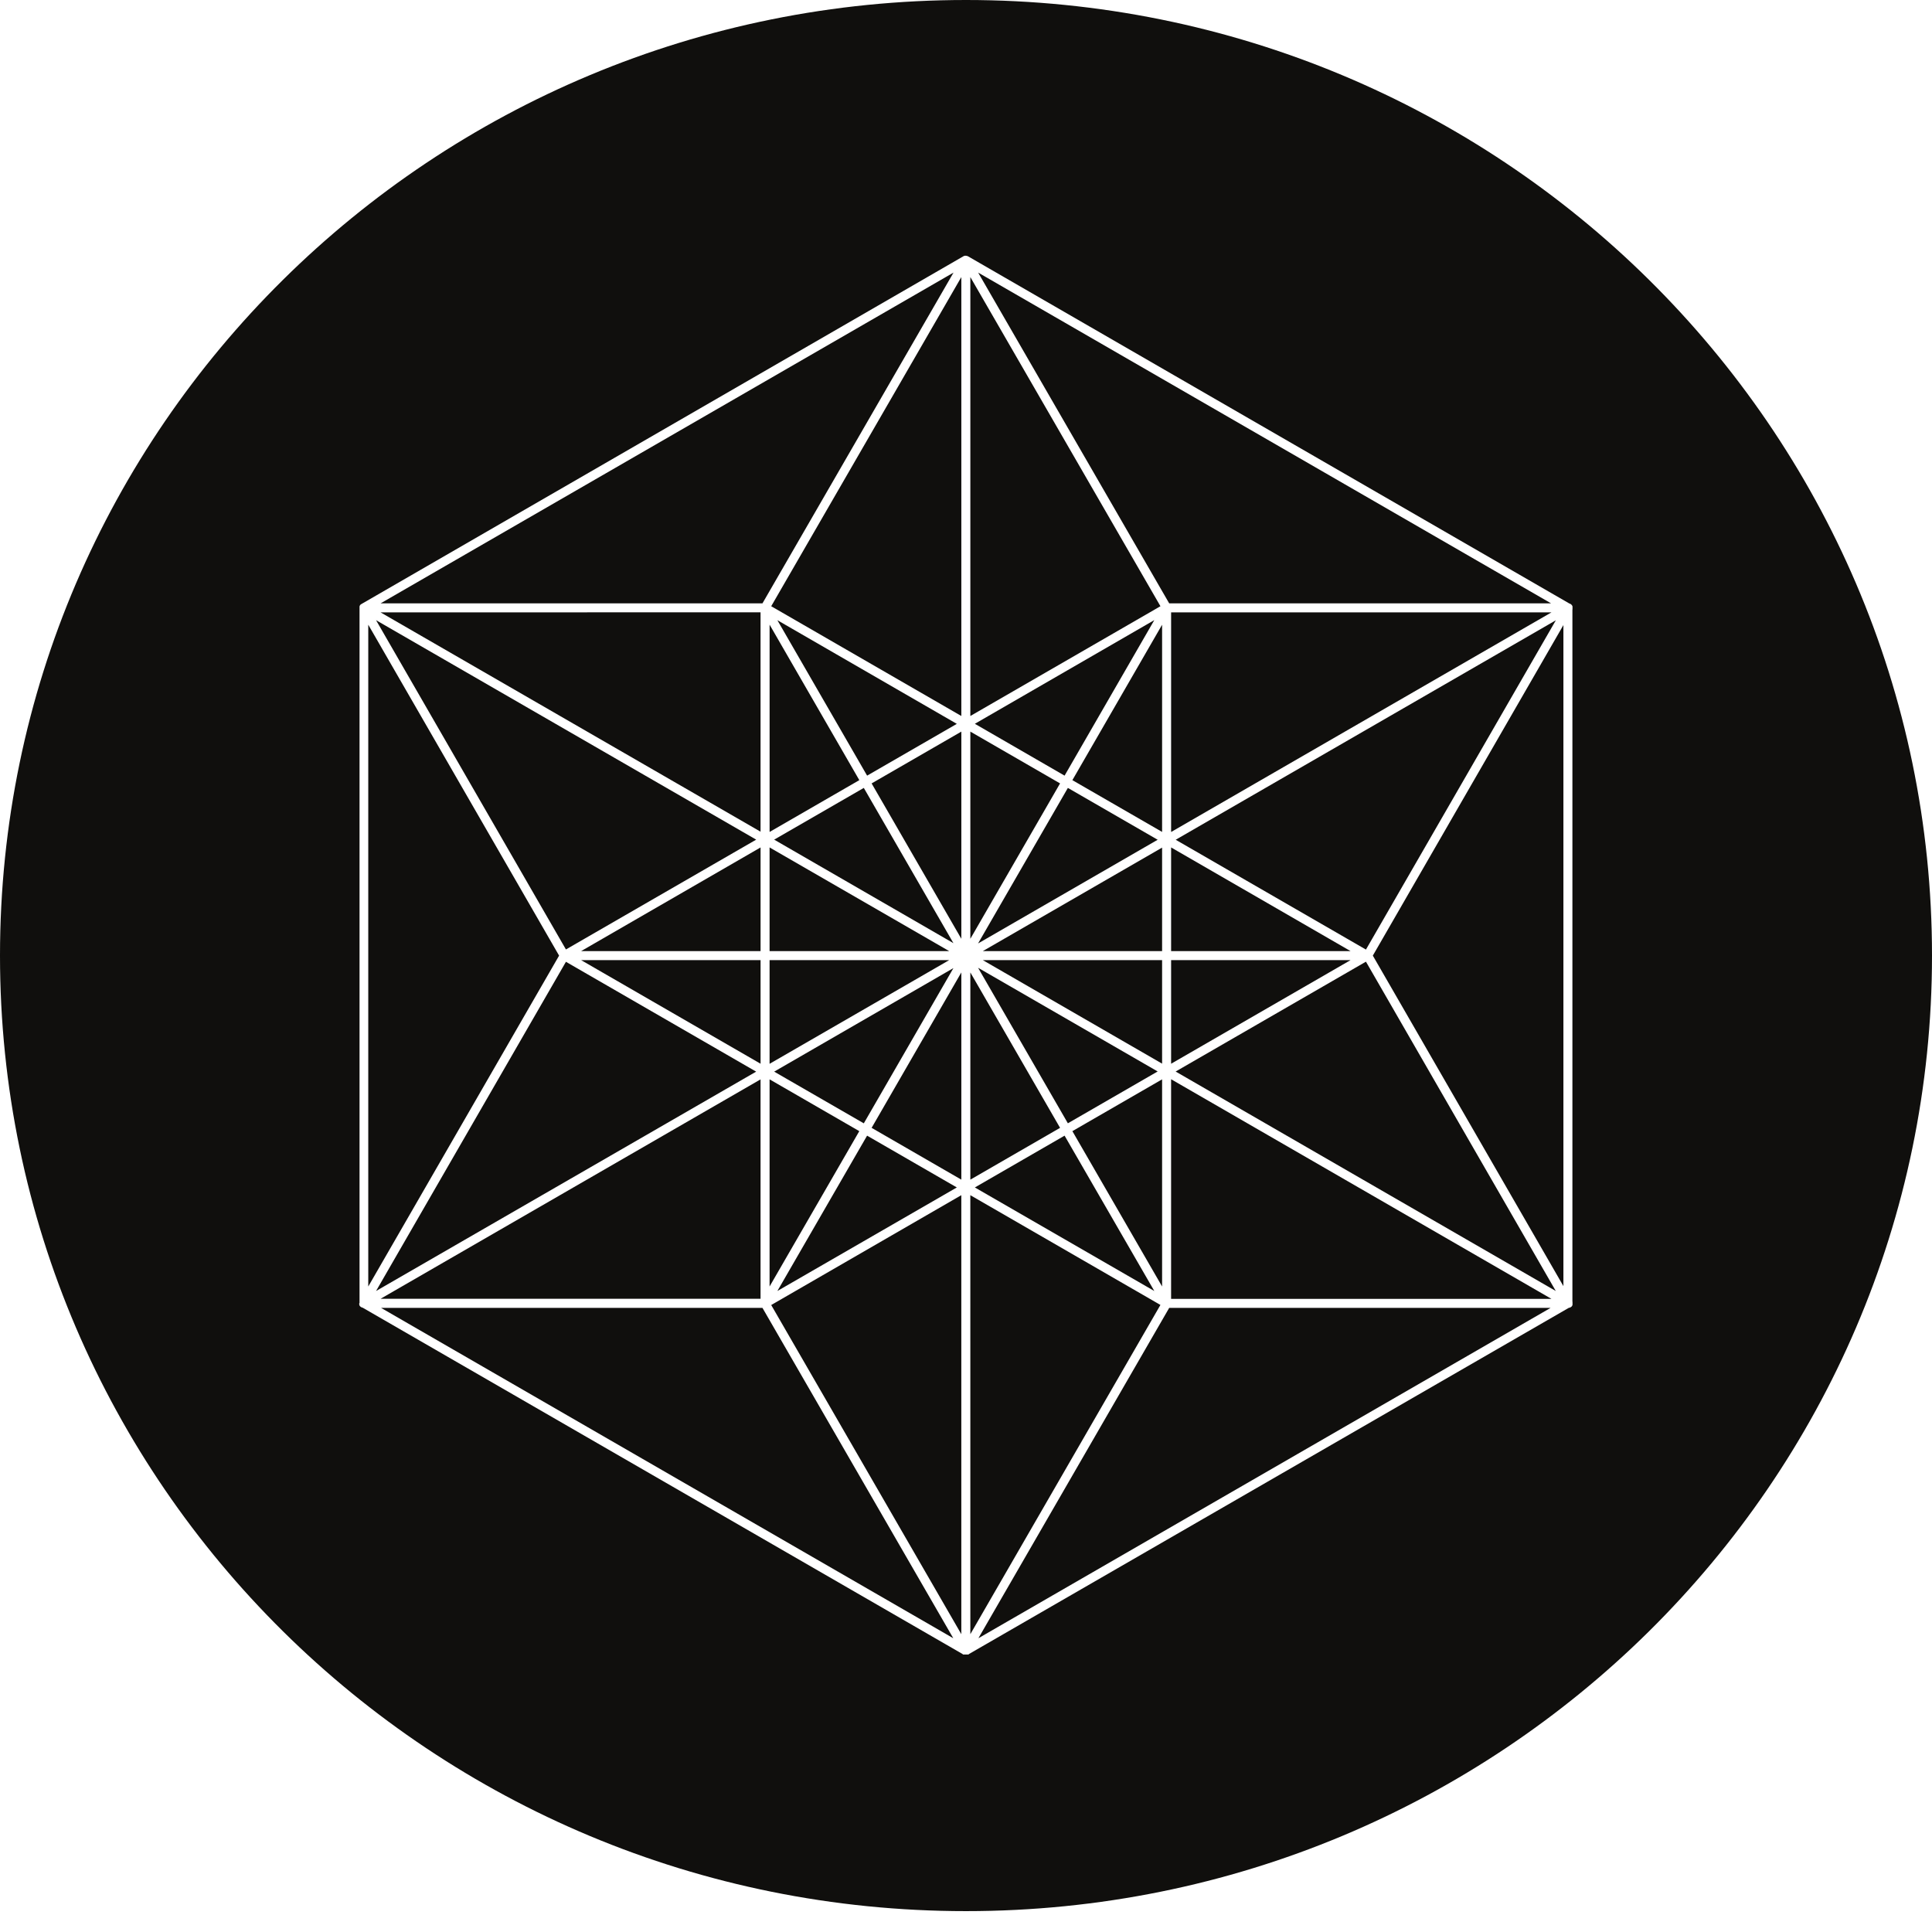
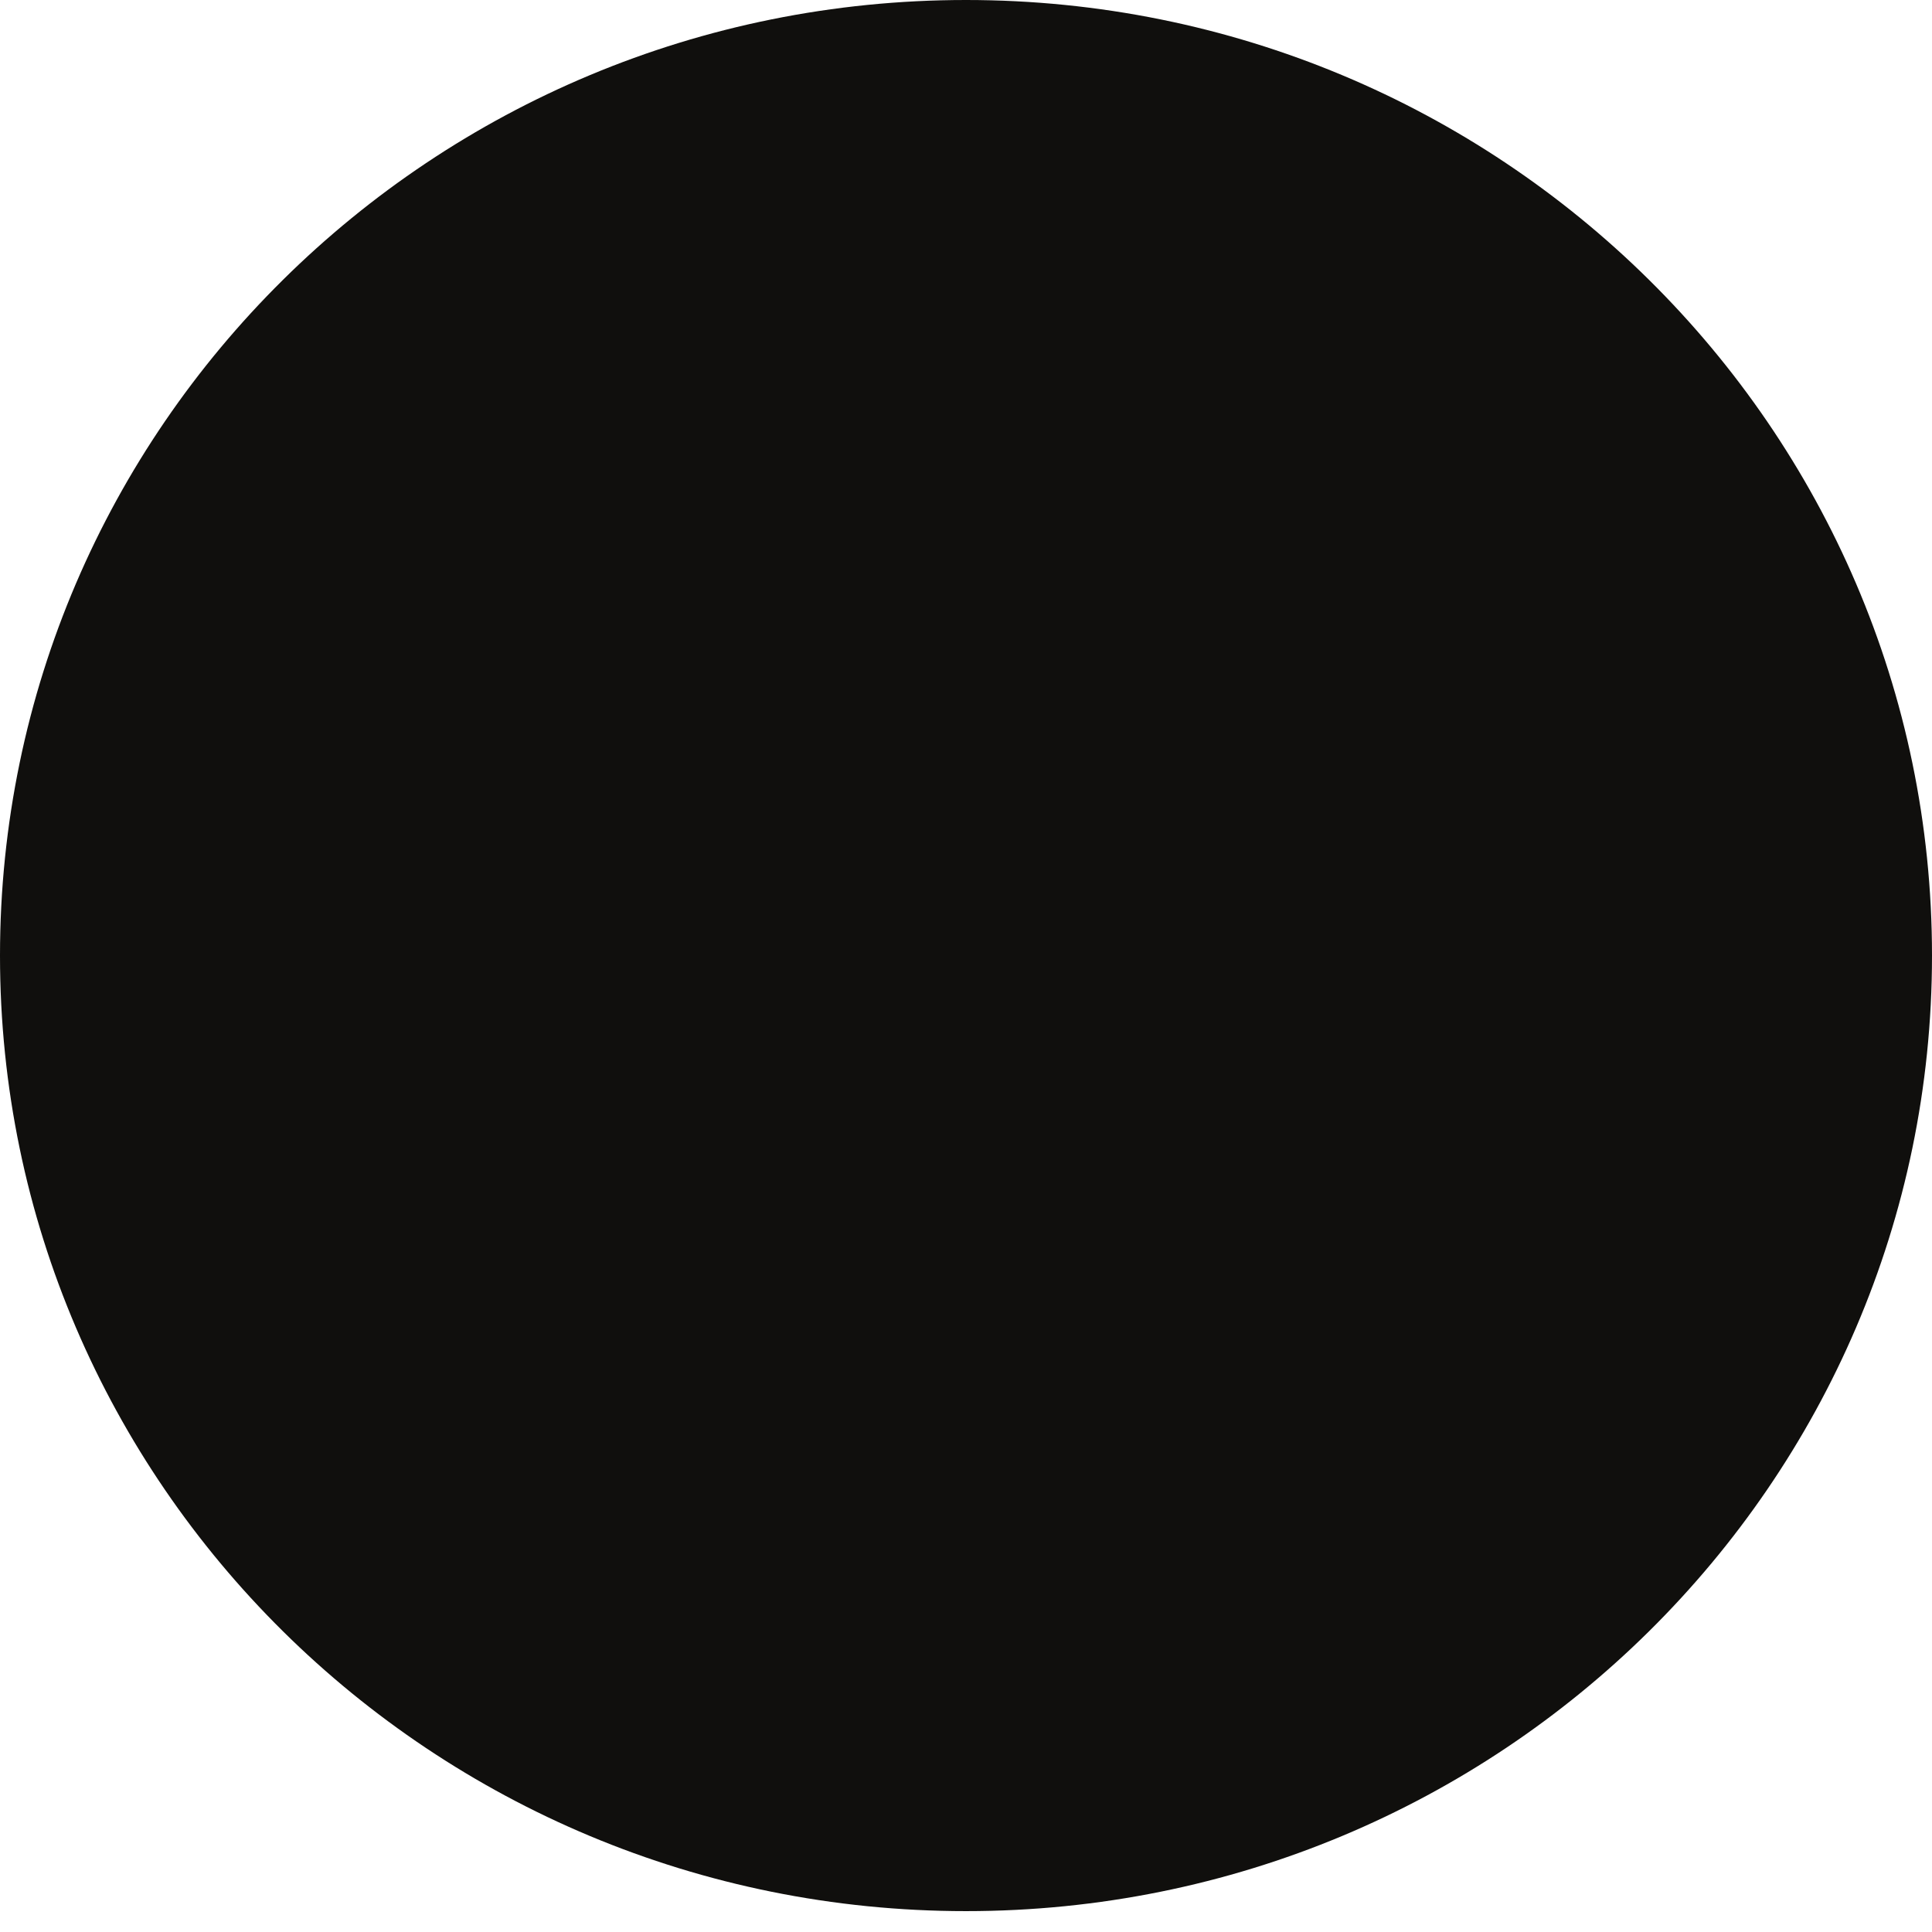
<svg xmlns="http://www.w3.org/2000/svg" width="500" zoomAndPan="magnify" viewBox="0 0 375 375" height="500" preserveAspectRatio="xMidYMid meet" version="1.0">
  <defs>
    <clipPath id="f3f8e8a3db">
      <path d="M 0 0 L 375 0 L 375 370.949 L 0 370.949 Z M 0 0 " clip-rule="nonzero" />
    </clipPath>
    <clipPath id="bc596329b0">
      <path d="M 187.5 0 C 83.945 0 0 83.039 0 185.477 C 0 287.91 83.945 370.949 187.5 370.949 C 291.055 370.949 375 287.91 375 185.477 C 375 83.039 291.055 0 187.5 0 Z M 187.5 0 " clip-rule="nonzero" />
    </clipPath>
    <clipPath id="9afe301743">
      <path d="M 0 0 L 375 0 L 375 370.949 L 0 370.949 Z M 0 0 " clip-rule="nonzero" />
    </clipPath>
    <clipPath id="bf5bd3b440">
      <path d="M 187.5 0 C 83.945 0 0 83.039 0 185.477 C 0 287.91 83.945 370.949 187.5 370.949 C 291.055 370.949 375 287.91 375 185.477 C 375 83.039 291.055 0 187.5 0 Z M 187.5 0 " clip-rule="nonzero" />
    </clipPath>
    <clipPath id="3e2760629f">
      <rect x="0" width="375" y="0" height="371" />
    </clipPath>
    <clipPath id="d03b4e7253">
-       <path d="M 69.723 49.641 L 305.223 49.641 L 305.223 321.141 L 69.723 321.141 Z M 69.723 49.641 " clip-rule="nonzero" />
-     </clipPath>
+       </clipPath>
  </defs>
-   <rect x="-37.5" width="450" fill="#ffffff" y="-37.5" height="450" fill-opacity="1" />
  <rect x="-37.5" width="450" fill="#ffffff" y="-37.5" height="450" fill-opacity="1" />
  <g clip-path="url(#f3f8e8a3db)">
    <g clip-path="url(#bc596329b0)">
      <g transform="matrix(1, 0, 0, 1, 0, 0)">
        <g clip-path="url(#3e2760629f)">
          <g clip-path="url(#9afe301743)">
            <g clip-path="url(#bf5bd3b440)">
              <path fill="#100f0d" d="M 0 0 L 375.297 0 L 375.297 370.949 L 0 370.949 Z M 0 0 " fill-opacity="1" fill-rule="nonzero" />
            </g>
          </g>
        </g>
      </g>
    </g>
  </g>
  <g clip-path="url(#d03b4e7253)">
    <path fill="#ffffff" d="M 305.238 253.207 C 305.238 253.18 305.254 253.152 305.262 253.125 C 305.262 253.094 305.262 253.062 305.262 253.031 C 305.262 253.012 305.262 252.996 305.262 252.98 C 305.262 252.965 305.262 252.965 305.262 252.953 L 305.262 252.859 C 305.262 252.832 305.262 252.805 305.246 252.781 C 305.238 252.754 305.23 252.727 305.223 252.699 C 305.223 252.68 305.223 252.66 305.203 252.641 L 305.203 118.328 C 305.211 118.309 305.215 118.289 305.223 118.27 C 305.23 118.242 305.238 118.215 305.246 118.191 C 305.246 118.164 305.246 118.137 305.262 118.109 L 305.262 118.02 C 305.262 118.02 305.262 117.996 305.262 117.988 C 305.262 117.98 305.262 117.957 305.262 117.938 C 305.262 117.906 305.262 117.875 305.262 117.844 C 305.262 117.816 305.262 117.789 305.238 117.762 C 305.234 117.734 305.227 117.707 305.215 117.684 C 305.215 117.652 305.191 117.625 305.176 117.594 L 305.156 117.551 L 305.141 117.527 L 305.086 117.449 L 305.035 117.387 L 304.973 117.332 L 304.906 117.277 L 304.836 117.234 L 304.762 117.191 L 304.684 117.164 L 304.613 117.141 L 187.906 49.758 L 187.883 49.758 L 187.844 49.723 L 187.773 49.699 L 187.719 49.68 L 187.613 49.68 L 187.555 49.641 L 187.234 49.641 L 187.117 49.688 L 187.07 49.711 L 187.047 49.711 L 70.172 117.23 L 70.102 117.277 L 70.051 117.305 L 70.008 117.34 L 69.988 117.359 L 69.973 117.359 L 69.934 117.402 L 69.898 117.453 L 69.867 117.5 L 69.852 117.52 C 69.855 117.527 69.855 117.535 69.852 117.543 L 69.828 117.594 C 69.82 117.609 69.812 117.629 69.805 117.648 C 69.805 117.668 69.793 117.684 69.785 117.707 C 69.789 117.711 69.789 117.719 69.785 117.723 C 69.789 117.73 69.789 117.738 69.785 117.746 C 69.785 117.766 69.785 117.789 69.785 117.809 L 69.785 117.867 C 69.785 117.883 69.785 117.902 69.785 117.922 C 69.785 117.922 69.785 117.938 69.785 117.949 L 69.785 252.918 C 69.785 252.918 69.785 252.934 69.785 252.941 L 69.73 252.941 C 69.73 252.941 69.73 252.965 69.73 252.973 C 69.73 252.98 69.73 252.992 69.73 253 C 69.73 253.02 69.73 253.039 69.73 253.055 L 69.73 253.113 C 69.73 253.133 69.73 253.152 69.73 253.172 C 69.73 253.191 69.73 253.207 69.73 253.223 C 69.73 253.238 69.73 253.258 69.75 253.277 C 69.758 253.297 69.766 253.316 69.773 253.332 C 69.781 253.352 69.789 253.367 69.797 253.383 C 69.797 253.391 69.797 253.402 69.797 253.41 L 69.797 253.426 L 69.828 253.48 C 69.848 253.504 69.863 253.523 69.887 253.543 C 69.898 253.562 69.91 253.578 69.926 253.594 L 69.945 253.594 C 69.961 253.609 69.984 253.629 70.004 253.641 C 70.027 253.664 70.055 253.68 70.082 253.699 L 70.105 253.715 C 70.117 253.723 70.129 253.727 70.141 253.734 C 70.188 253.754 70.23 253.773 70.277 253.789 C 70.297 253.797 70.316 253.801 70.336 253.805 L 70.367 253.805 L 186.82 321.039 L 186.859 321.078 C 186.91 321.125 186.961 321.168 187.02 321.203 C 187.074 321.23 187.133 321.254 187.191 321.273 C 187.277 321.301 187.363 321.316 187.453 321.316 C 187.543 321.316 187.629 321.301 187.715 321.273 C 187.773 321.258 187.832 321.23 187.891 321.203 C 187.945 321.164 188 321.125 188.051 321.078 L 188.086 321.039 L 304.5 253.852 C 304.543 253.848 304.582 253.84 304.617 253.832 L 304.676 253.816 C 304.723 253.801 304.766 253.781 304.812 253.758 L 304.867 253.73 C 304.918 253.699 304.969 253.66 305.012 253.621 L 305.031 253.621 C 305.078 253.57 305.121 253.512 305.156 253.453 L 305.156 253.434 L 305.176 253.391 C 305.191 253.363 305.203 253.332 305.215 253.305 C 305.227 253.273 305.234 253.242 305.238 253.207 Z M 184.238 186.359 L 149.375 206.484 L 149.375 186.359 Z M 149.375 184.609 L 149.375 164.488 L 184.238 184.609 Z M 190.766 184.609 L 225.562 164.52 L 225.562 184.609 Z M 225.562 186.359 L 225.562 206.453 L 190.762 186.359 Z M 189.84 183.125 L 207.273 152.934 L 224.703 162.996 Z M 188.344 182.219 L 188.344 142.004 L 205.758 152.059 Z M 186.594 182.219 L 169.18 152.059 L 186.598 142.004 Z M 185.059 183.066 L 150.266 162.973 L 167.664 152.934 Z M 147.625 184.609 L 112.793 184.609 L 147.625 164.488 Z M 147.625 186.359 L 147.625 206.469 L 112.793 186.359 Z M 185.059 187.906 L 167.664 218.039 L 150.266 208.004 Z M 186.594 188.75 L 186.594 228.969 L 169.18 218.914 Z M 188.344 188.75 L 205.758 218.914 L 188.344 228.969 Z M 189.844 187.844 L 224.703 207.969 L 207.273 218.031 Z M 227.312 186.359 L 262.145 186.359 L 227.312 206.469 Z M 227.312 184.609 L 227.312 164.488 L 262.145 184.609 Z M 208.148 151.426 L 225.562 121.262 L 225.562 161.473 Z M 206.633 150.551 L 189.219 140.488 L 224.047 120.367 Z M 168.305 150.551 L 150.887 120.379 L 185.719 140.5 Z M 166.793 151.426 L 149.379 161.48 L 149.379 121.25 Z M 109.848 184.289 L 72.992 120.379 L 146.777 162.973 Z M 108.52 185.484 L 71.48 249.707 L 71.48 121.258 Z M 109.848 186.684 L 146.77 208.004 L 72.992 250.582 Z M 166.789 219.555 L 149.375 249.707 L 149.375 209.5 Z M 168.301 220.43 L 185.719 230.484 L 150.887 250.582 Z M 206.633 220.43 L 224.051 250.582 L 189.219 230.484 Z M 208.148 219.555 L 225.562 209.5 L 225.562 249.707 Z M 265.129 186.66 L 301.977 250.582 L 228.191 207.984 Z M 265.129 184.312 L 228.203 162.996 L 301.988 120.398 Z M 227.312 161.488 L 227.312 118.863 L 301.133 118.863 Z M 188.344 138.973 L 188.344 53.781 L 225.242 117.668 Z M 186.594 138.973 L 149.691 117.668 L 186.594 53.781 Z M 147.621 118.848 L 147.621 161.43 L 73.871 118.863 Z M 147.621 209.508 L 147.621 252.09 L 73.871 252.09 Z M 186.59 231.984 L 186.59 317.191 L 149.691 253.305 Z M 188.34 231.984 L 225.238 253.289 L 188.344 317.191 Z M 227.309 252.109 L 227.309 209.48 L 301.133 252.109 Z M 266.465 185.484 L 303.457 121.324 L 303.457 249.637 Z M 226.941 117.113 L 189.859 52.91 L 301.066 117.113 Z M 147.992 117.113 L 73.871 117.113 L 185.078 52.91 Z M 147.992 253.859 L 185.031 317.98 L 73.965 253.859 Z M 226.941 253.859 L 300.973 253.859 L 189.906 317.98 Z M 226.941 253.859 " fill-opacity="1" fill-rule="nonzero" />
  </g>
</svg>